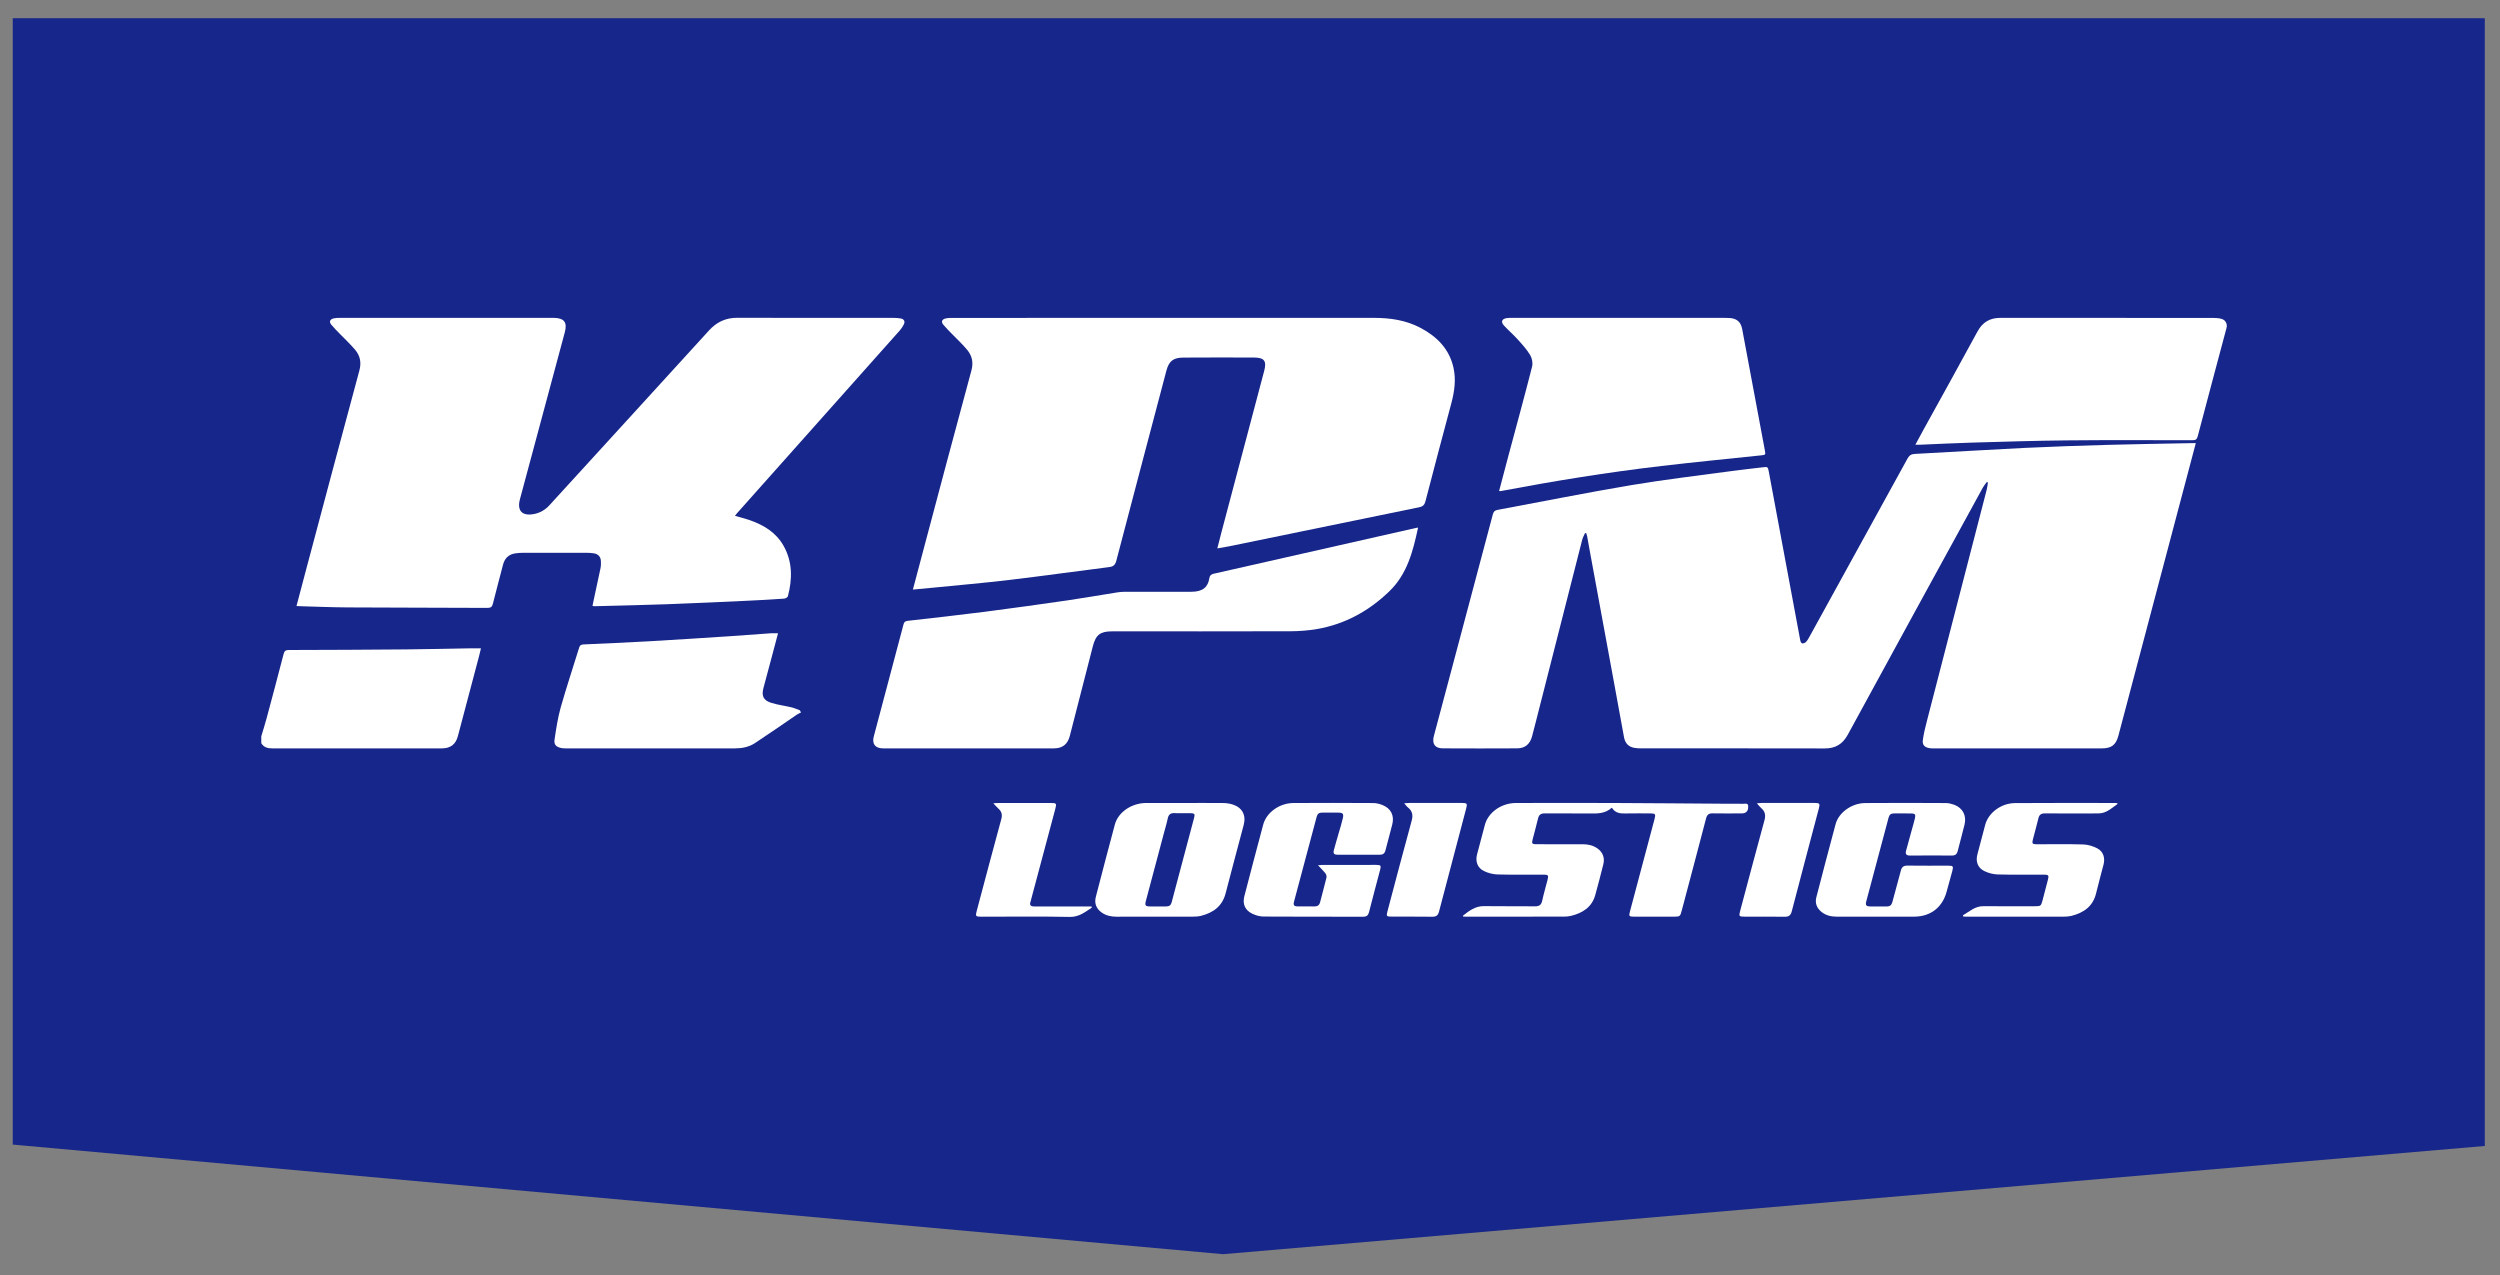
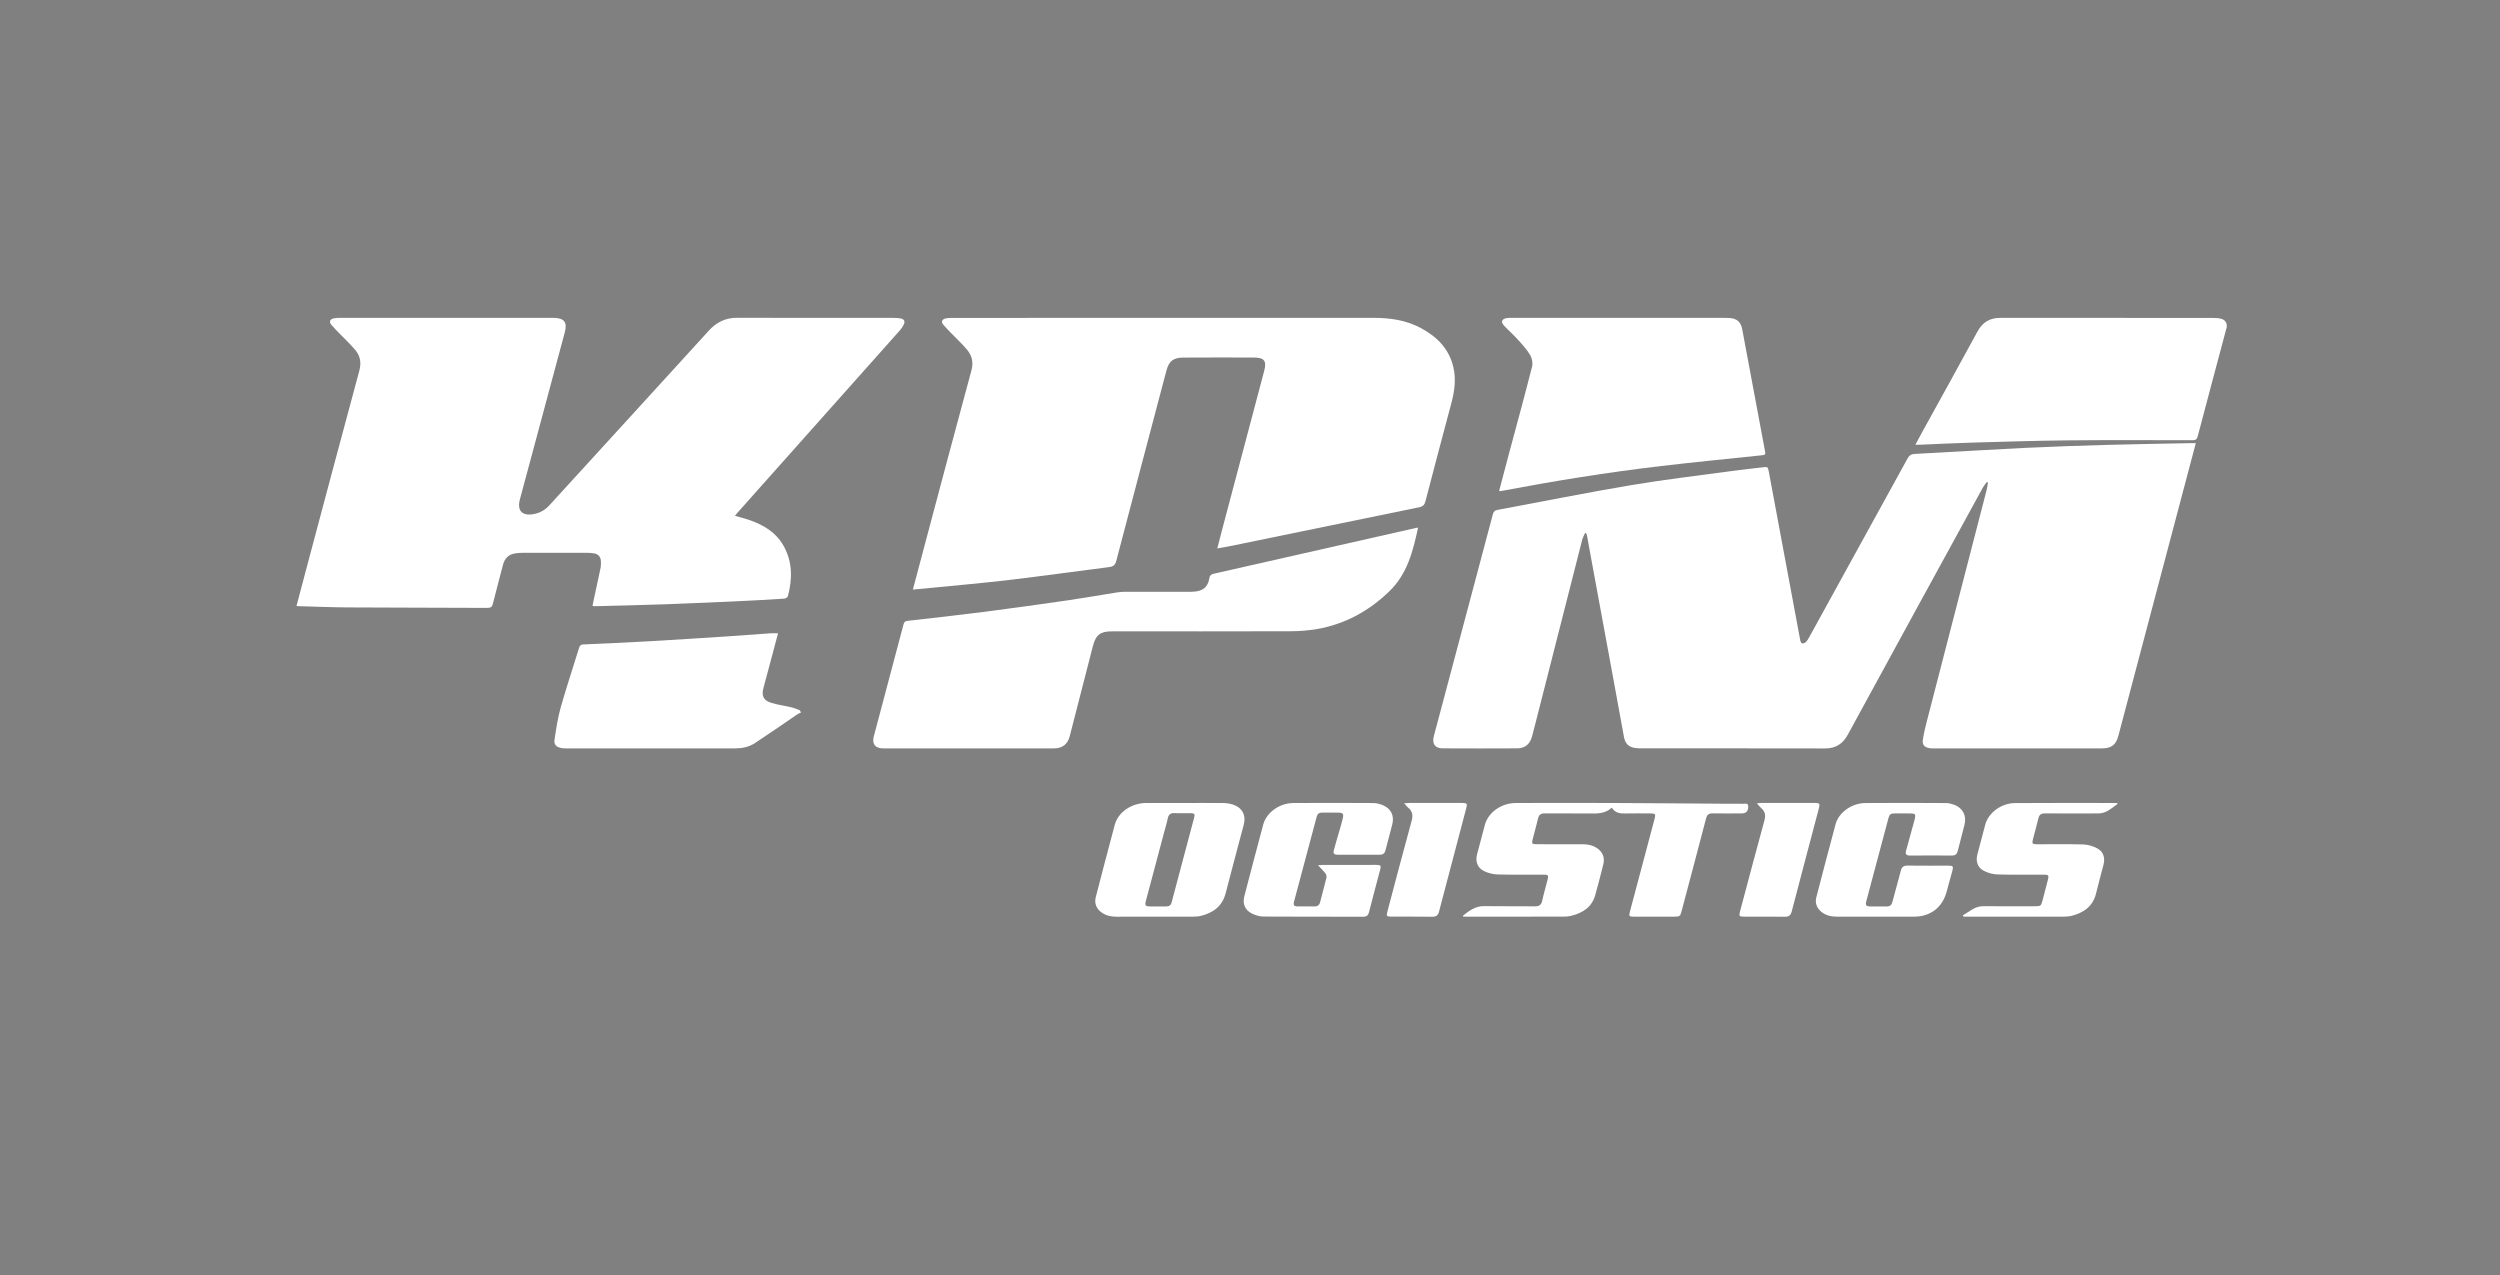
<svg xmlns="http://www.w3.org/2000/svg" xmlns:xlink="http://www.w3.org/1999/xlink" version="1.1" id="Calque_1" x="0px" y="0px" width="150px" height="76.5px" viewBox="0 0 150 76.5" enable-background="new 0 0 150 76.5" xml:space="preserve">
  <rect x="0" y="0" width="150" height="76.5" fill="#808080" stroke="none" />
-   <polygon fill="#17268A" points="0.765,1.09 0.765,68.675 73.38,75.251 149.088,68.758 149.088,1.09 " />
  <g>
    <defs>
      <rect id="SVGID_1_" x="0.765" y="1.089" width="148.323" height="74.162" />
    </defs>
    <clipPath id="SVGID_2_">
      <use xlink:href="#SVGID_1_" overflow="visible" />
    </clipPath>
-     <path clip-path="url(#SVGID_2_)" fill="#FFFFFF" d="M15.677,44.177c0.106-0.356,0.22-0.71,0.316-1.068   c0.346-1.288,0.69-2.579,1.024-3.871C17.067,39.041,17.154,39,17.348,39c2.34-0.004,4.681-0.016,7.021-0.036   c1.277-0.011,2.554-0.043,3.83-0.064c0.211-0.003,0.424-0.001,0.659-0.001c-0.04,0.166-0.077,0.328-0.119,0.487   c-0.421,1.594-0.843,3.187-1.266,4.782c-0.13,0.494-0.44,0.734-0.966,0.735c-0.979,0.001-1.958,0-2.937,0c-2.41,0-4.819,0-7.228,0   c-0.275,0.001-0.515-0.057-0.665-0.313V44.177z" />
    <path clip-path="url(#SVGID_2_)" fill="#FFFFFF" d="M131.748,26.588c-0.265,0.998-0.521,1.963-0.775,2.928   c-1.29,4.878-2.581,9.755-3.871,14.633c-0.145,0.546-0.414,0.753-0.989,0.754c-0.886,0.001-1.775,0-2.662,0   c-2.471,0-4.94,0-7.411,0c-0.092,0-0.187,0.003-0.275-0.014c-0.291-0.051-0.434-0.193-0.395-0.486   c0.052-0.392,0.15-0.778,0.249-1.161c1.193-4.619,2.389-9.237,3.582-13.856c0.036-0.142,0.051-0.291,0.075-0.436   c-0.022-0.009-0.045-0.02-0.067-0.029c-0.083,0.113-0.175,0.219-0.24,0.339c-2.705,4.938-5.408,9.876-8.101,14.821   c-0.31,0.569-0.741,0.827-1.381,0.826c-3.688-0.008-7.375-0.004-11.062-0.005c-0.114,0-0.229-0.009-0.342-0.027   c-0.37-0.056-0.576-0.276-0.643-0.645c-0.199-1.104-0.403-2.208-0.606-3.312c-0.482-2.629-0.968-5.256-1.452-7.885   c-0.051-0.276-0.098-0.555-0.15-0.833c-0.013-0.069-0.037-0.136-0.058-0.204c-0.024-0.004-0.048-0.008-0.072-0.013   c-0.059,0.134-0.133,0.263-0.17,0.402c-0.934,3.653-1.861,7.307-2.792,10.961c-0.072,0.281-0.144,0.561-0.219,0.842   c-0.124,0.459-0.416,0.71-0.888,0.713c-1.492,0.008-2.984,0.008-4.476,0c-0.462-0.003-0.648-0.274-0.525-0.742   c0.444-1.681,0.895-3.361,1.343-5.042c0.73-2.752,1.466-5.502,2.195-8.255c0.044-0.164,0.115-0.239,0.284-0.269   c2.681-0.497,5.354-1.036,8.042-1.488c2.016-0.339,4.051-0.575,6.077-0.851c0.591-0.081,1.184-0.141,1.775-0.214   c0.317-0.039,0.324-0.038,0.383,0.276c0.626,3.369,1.253,6.739,1.885,10.109c0.011,0.067,0.06,0.166,0.107,0.177   c0.065,0.015,0.169-0.021,0.221-0.071c0.084-0.083,0.151-0.191,0.207-0.297c1.972-3.573,3.939-7.146,5.9-10.722   c0.105-0.19,0.221-0.266,0.44-0.277c2.19-0.114,4.379-0.253,6.57-0.36c1.656-0.08,3.314-0.135,4.974-0.182   c1.688-0.047,3.378-0.071,5.067-0.104C131.578,26.587,131.651,26.588,131.748,26.588" />
    <path clip-path="url(#SVGID_2_)" fill="#FFFFFF" d="M44.097,30.949c0.308,0.089,0.59,0.158,0.862,0.252   c0.854,0.292,1.601,0.739,2.057,1.551c0.541,0.963,0.53,1.987,0.257,3.023c-0.017,0.063-0.14,0.136-0.216,0.142   c-0.731,0.051-1.464,0.094-2.197,0.127c-1.626,0.075-3.253,0.153-4.88,0.211c-1.436,0.052-2.874,0.08-4.311,0.118   c-0.03,0.001-0.06-0.006-0.119-0.014c0.015-0.078,0.027-0.148,0.042-0.217c0.148-0.685,0.299-1.371,0.441-2.06   c0.027-0.132,0.026-0.273,0.021-0.411c-0.009-0.258-0.16-0.43-0.416-0.47c-0.143-0.022-0.288-0.033-0.433-0.033   c-1.27-0.002-2.539-0.002-3.809,0c-0.16,0-0.322,0.011-0.479,0.034c-0.4,0.059-0.637,0.298-0.738,0.688   c-0.2,0.776-0.409,1.549-0.604,2.326c-0.045,0.188-0.12,0.259-0.32,0.258c-2.8-0.013-5.599-0.013-8.397-0.029   c-0.94-0.005-1.88-0.046-2.821-0.071c-0.076-0.002-0.151-0.007-0.248-0.012c0.175-0.662,0.344-1.309,0.517-1.958   c1.081-4.055,2.157-8.114,3.254-12.165c0.131-0.484,0.053-0.882-0.244-1.24c-0.287-0.345-0.621-0.651-0.933-0.975   c-0.17-0.177-0.345-0.348-0.5-0.535c-0.15-0.181-0.094-0.33,0.137-0.386c0.118-0.028,0.243-0.03,0.364-0.03   c4.268-0.002,8.536-0.002,12.804-0.002c0.015,0,0.031,0,0.047,0.001c0.616,0.012,0.813,0.268,0.654,0.861   c-0.896,3.34-1.794,6.679-2.692,10.017c-0.186,0.689,0.124,1.023,0.824,0.896c0.376-0.069,0.687-0.249,0.941-0.527   c3.191-3.494,6.386-6.986,9.571-10.484c0.468-0.516,1.013-0.77,1.712-0.767c3.121,0.012,6.242,0.004,9.362,0.006   c0.152,0,0.307,0.007,0.454,0.038c0.184,0.042,0.255,0.174,0.17,0.349c-0.062,0.128-0.141,0.253-0.237,0.36   c-3.258,3.661-6.519,7.319-9.778,10.979C44.186,30.839,44.153,30.88,44.097,30.949" />
    <path clip-path="url(#SVGID_2_)" fill="#FFFFFF" d="M54.773,35.375c0.233-0.881,0.454-1.714,0.676-2.548   c0.941-3.532,1.875-7.067,2.835-10.595c0.132-0.486,0.042-0.882-0.251-1.238c-0.28-0.342-0.61-0.641-0.917-0.96   c-0.175-0.182-0.357-0.358-0.517-0.553c-0.141-0.17-0.087-0.316,0.13-0.373c0.117-0.03,0.243-0.034,0.363-0.034   c8.445-0.002,16.89-0.001,25.335-0.002c0.983-0.001,1.936,0.136,2.815,0.606c0.979,0.521,1.712,1.255,1.965,2.374   c0.162,0.718,0.063,1.425-0.123,2.129c-0.527,1.961-1.044,3.925-1.555,5.89c-0.058,0.222-0.154,0.319-0.382,0.365   c-3.786,0.773-7.57,1.555-11.354,2.333c-0.238,0.05-0.478,0.086-0.754,0.135c0.091-0.355,0.171-0.677,0.256-0.998   c0.853-3.217,1.705-6.434,2.556-9.651c0.158-0.595,0.014-0.799-0.612-0.803c-1.415-0.006-2.83-0.005-4.245,0.003   c-0.603,0.003-0.86,0.216-1.012,0.792c-1.003,3.799-2.009,7.6-3.004,11.402c-0.065,0.245-0.176,0.344-0.424,0.375   c-1.985,0.25-3.966,0.532-5.952,0.767c-1.57,0.188-3.146,0.322-4.719,0.479C55.529,35.305,55.172,35.337,54.773,35.375" />
    <path clip-path="url(#SVGID_2_)" fill="#FFFFFF" d="M85.084,31.658c-0.305,1.418-0.648,2.785-1.728,3.824   c-1.22,1.177-2.646,1.964-4.32,2.258c-0.524,0.091-1.063,0.133-1.596,0.135c-3.572,0.011-7.144,0.006-10.717,0.006   c-0.705,0-0.973,0.204-1.151,0.891c-0.463,1.796-0.922,3.592-1.385,5.389c-0.126,0.488-0.436,0.741-0.94,0.741   c-3.42,0.001-6.838,0.001-10.258,0c-0.474-0.001-0.682-0.263-0.562-0.715c0.592-2.244,1.192-4.485,1.785-6.727   c0.037-0.139,0.1-0.194,0.247-0.21c1.533-0.174,3.066-0.343,4.595-0.539c1.681-0.216,3.36-0.453,5.039-0.695   c0.981-0.143,1.958-0.318,2.939-0.472c0.158-0.025,0.318-0.037,0.479-0.037c1.324-0.003,2.646-0.005,3.97-0.001   c0.684,0.001,1.001-0.281,1.08-0.818c0.023-0.15,0.1-0.229,0.262-0.265c4.052-0.915,8.104-1.833,12.156-2.752   C85.006,31.664,85.036,31.663,85.084,31.658" />
    <path clip-path="url(#SVGID_2_)" fill="#FFFFFF" d="M89.947,29.458c0.189-0.714,0.374-1.419,0.561-2.125   c0.478-1.778,0.964-3.553,1.417-5.336c0.055-0.211-0.001-0.505-0.116-0.695c-0.206-0.341-0.483-0.645-0.753-0.943   c-0.26-0.289-0.56-0.543-0.822-0.831c-0.198-0.218-0.124-0.396,0.168-0.442c0.105-0.017,0.214-0.012,0.32-0.013   c4.253,0,8.506,0,12.759,0c0.1,0,0.2,0,0.298,0.007c0.438,0.031,0.673,0.241,0.752,0.665c0.453,2.431,0.908,4.862,1.364,7.294   c0.046,0.247,0.031,0.256-0.233,0.283c-1.991,0.209-3.981,0.404-5.969,0.637c-3.24,0.378-6.457,0.902-9.662,1.508   C90.011,29.472,89.986,29.463,89.947,29.458" />
    <path clip-path="url(#SVGID_2_)" fill="#FFFFFF" d="M114.921,26.684c0.168-0.311,0.318-0.591,0.471-0.87   c1.088-1.974,2.183-3.942,3.257-5.923c0.308-0.569,0.749-0.821,1.387-0.82c4.26,0.007,8.521,0.002,12.782,0.005   c0.157,0,0.321,0.014,0.475,0.056c0.24,0.068,0.361,0.307,0.299,0.54c-0.578,2.167-1.159,4.335-1.729,6.504   c-0.05,0.188-0.125,0.238-0.311,0.238c-2.516-0.003-5.031-0.016-7.546,0.009c-1.896,0.019-3.793,0.08-5.688,0.134   c-1.046,0.03-2.092,0.084-3.138,0.128C115.104,26.687,115.03,26.684,114.921,26.684" />
    <path clip-path="url(#SVGID_2_)" fill="#FFFFFF" d="M46.682,37.997c-0.143,0.537-0.277,1.045-0.412,1.552   c-0.153,0.576-0.308,1.151-0.462,1.726c-0.126,0.474-0.01,0.743,0.459,0.892c0.397,0.127,0.819,0.175,1.227,0.274   c0.17,0.04,0.333,0.117,0.499,0.178c0.022,0.045,0.044,0.088,0.066,0.132c-0.082,0.042-0.169,0.074-0.245,0.126   c-0.84,0.571-1.673,1.155-2.522,1.712c-0.356,0.234-0.773,0.315-1.204,0.314c-3.373,0-6.747,0-10.121,0   c-0.098,0-0.2-0.001-0.295-0.022c-0.306-0.066-0.446-0.205-0.399-0.513c0.097-0.646,0.194-1.3,0.371-1.929   c0.341-1.203,0.739-2.391,1.107-3.587c0.045-0.148,0.128-0.18,0.267-0.186c1.283-0.059,2.566-0.113,3.849-0.185   c1.632-0.093,3.264-0.2,4.896-0.306c0.824-0.054,1.646-0.121,2.469-0.177C46.366,37.988,46.502,37.997,46.682,37.997" />
    <path clip-path="url(#SVGID_2_)" fill="#FFFFFF" d="M96.71,48.459c-0.389,0.356-0.828,0.355-1.279,0.351   c-0.91-0.013-1.82,0.003-2.731-0.008c-0.24-0.003-0.364,0.076-0.419,0.313c-0.099,0.424-0.219,0.842-0.327,1.265   c-0.059,0.228-0.023,0.274,0.212,0.274c0.933,0.003,1.866,0.001,2.8,0.001c0.312,0,0.607,0.062,0.868,0.242   c0.333,0.229,0.464,0.572,0.365,0.962c-0.159,0.621-0.312,1.244-0.488,1.86c-0.207,0.72-0.759,1.06-1.44,1.231   c-0.14,0.035-0.288,0.047-0.433,0.047C91.873,55.002,89.906,55,87.94,55c-0.052,0-0.105-0.005-0.155-0.008   c-0.006-0.022-0.016-0.046-0.01-0.049c0.372-0.292,0.739-0.581,1.256-0.575c1.024,0.016,2.05-0.001,3.075,0.011   c0.251,0.002,0.373-0.086,0.426-0.335c0.092-0.426,0.216-0.844,0.324-1.265c0.066-0.255,0.032-0.301-0.229-0.301   c-0.926-0.002-1.852,0.014-2.777-0.011c-0.272-0.009-0.563-0.083-0.808-0.203c-0.393-0.19-0.527-0.566-0.422-0.988   c0.155-0.599,0.312-1.196,0.475-1.794c0.203-0.742,0.985-1.299,1.856-1.303c1.974-0.006,3.947-0.007,5.921,0   c2.146,0.008,4.294,0.029,6.441,0.043c0.429,0.004,0.856-0.003,1.285,0.004c0.116,0.001,0.289-0.059,0.295,0.149   c0.004,0.185-0.041,0.355-0.251,0.413c-0.064,0.019-0.136,0.016-0.204,0.016c-0.56,0-1.117,0.008-1.676-0.003   c-0.229-0.006-0.34,0.076-0.399,0.306c-0.481,1.846-0.972,3.691-1.461,5.535c-0.09,0.343-0.109,0.357-0.471,0.357   c-0.804,0-1.606,0.002-2.41,0c-0.272-0.001-0.298-0.033-0.229-0.294c0.494-1.859,0.989-3.718,1.483-5.576   c0.074-0.281,0.04-0.325-0.249-0.325c-0.483,0-0.965-0.009-1.447,0.002C97.251,48.814,96.93,48.816,96.71,48.459" />
    <path clip-path="url(#SVGID_2_)" fill="#FFFFFF" d="M70.931,48.79c-0.145,0-0.291,0.012-0.435-0.002   c-0.247-0.02-0.383,0.071-0.433,0.325c-0.055,0.276-0.141,0.545-0.213,0.817c-0.365,1.372-0.729,2.742-1.094,4.111   c-0.077,0.289-0.037,0.344,0.259,0.345c0.32,0.002,0.641-0.001,0.962,0c0.18,0.002,0.281-0.077,0.325-0.254   c0.078-0.318,0.167-0.635,0.25-0.95c0.364-1.371,0.73-2.742,1.094-4.113c0.06-0.228,0.026-0.272-0.21-0.278   C71.268,48.788,71.1,48.79,70.931,48.79 M71.091,48.179c0.765,0,1.53-0.005,2.294,0.003c0.188,0.002,0.384,0.027,0.562,0.083   c0.587,0.184,0.831,0.639,0.674,1.233c-0.359,1.364-0.732,2.727-1.082,4.094c-0.201,0.786-0.747,1.173-1.482,1.359   c-0.154,0.038-0.318,0.047-0.478,0.047c-1.529,0.005-3.059,0.002-4.587,0.004c-0.32,0-0.623-0.061-0.89-0.249   c-0.325-0.229-0.454-0.555-0.353-0.941c0.375-1.446,0.752-2.895,1.141-4.338c0.2-0.743,0.993-1.283,1.861-1.295h0.046H71.091z" />
    <path clip-path="url(#SVGID_2_)" fill="#FFFFFF" d="M79.079,51.916c0.129-0.01,0.194-0.021,0.259-0.021   c1.08-0.001,2.157-0.001,3.236-0.001c0.27,0,0.302,0.04,0.234,0.294c-0.224,0.848-0.452,1.696-0.668,2.546   c-0.049,0.188-0.145,0.269-0.336,0.269c-1.997-0.004-3.994,0.004-5.99-0.01c-0.228-0.001-0.471-0.071-0.679-0.171   c-0.433-0.205-0.595-0.585-0.475-1.046c0.373-1.434,0.747-2.867,1.132-4.297c0.195-0.729,0.971-1.292,1.813-1.298   c1.599-0.011,3.197-0.007,4.796,0.002c0.186,0.001,0.382,0.052,0.554,0.122c0.501,0.201,0.713,0.628,0.584,1.149   c-0.131,0.526-0.278,1.047-0.413,1.572c-0.047,0.187-0.156,0.26-0.346,0.259c-0.842-0.004-1.684-0.005-2.524,0   c-0.193,0.002-0.278-0.071-0.229-0.26c0.094-0.354,0.199-0.706,0.3-1.056c0.083-0.294,0.179-0.586,0.245-0.883   c0.059-0.265-0.005-0.327-0.279-0.328c-0.321-0.001-0.643,0.003-0.963-0.001c-0.18-0.003-0.281,0.067-0.329,0.247   c-0.45,1.697-0.906,3.393-1.358,5.089c-0.058,0.218-0.004,0.287,0.216,0.291c0.336,0.005,0.673-0.002,1.01,0.002   c0.188,0.002,0.294-0.078,0.34-0.266c0.122-0.488,0.262-0.973,0.379-1.463c0.019-0.078-0.014-0.192-0.064-0.258   C79.401,52.242,79.253,52.104,79.079,51.916" />
    <path clip-path="url(#SVGID_2_)" fill="#FFFFFF" d="M112.537,55c-0.778,0-1.558,0.002-2.34-0.001c-0.329,0-0.638-0.07-0.901-0.278   c-0.289-0.231-0.409-0.532-0.313-0.896c0.379-1.461,0.76-2.925,1.154-4.382c0.188-0.691,0.957-1.25,1.771-1.26   c1.612-0.016,3.227-0.007,4.84,0c0.165,0,0.335,0.043,0.492,0.098c0.522,0.192,0.764,0.646,0.633,1.19   c-0.13,0.534-0.277,1.063-0.412,1.596c-0.045,0.183-0.147,0.266-0.342,0.265c-0.841-0.005-1.683-0.006-2.521,0.001   c-0.212,0.002-0.287-0.086-0.238-0.277c0.11-0.422,0.23-0.838,0.346-1.258c0.064-0.235,0.136-0.468,0.191-0.706   c0.05-0.223,0-0.283-0.223-0.286c-0.344-0.002-0.688,0.005-1.032-0.001c-0.18-0.003-0.28,0.072-0.326,0.248   c-0.443,1.676-0.894,3.347-1.339,5.021c-0.063,0.24-0.008,0.31,0.239,0.312c0.329,0.005,0.658-0.002,0.987,0.001   c0.189,0.004,0.289-0.08,0.339-0.266c0.163-0.628,0.346-1.251,0.507-1.879c0.056-0.225,0.17-0.309,0.401-0.306   c0.819,0.011,1.638,0.004,2.456,0.005c0.277,0,0.306,0.039,0.234,0.312c-0.113,0.42-0.23,0.839-0.346,1.26   c-0.258,0.938-0.963,1.481-1.939,1.486C114.084,55.004,113.312,55,112.537,55" />
    <path clip-path="url(#SVGID_2_)" fill="#FFFFFF" d="M117.77,54.923c0.394-0.226,0.726-0.558,1.238-0.552   c1.024,0.011,2.05,0.003,3.074,0.003c0.365,0,0.379-0.01,0.471-0.355c0.109-0.422,0.222-0.841,0.33-1.264   c0.057-0.225,0.018-0.275-0.219-0.276c-0.93-0.002-1.864,0.014-2.798-0.012c-0.271-0.007-0.562-0.082-0.807-0.203   c-0.391-0.189-0.528-0.566-0.419-0.987c0.152-0.6,0.31-1.197,0.473-1.794c0.196-0.719,0.952-1.29,1.785-1.298   c2.019-0.016,4.039-0.006,6.057-0.006c0.034,0,0.069,0.013,0.112,0.049c-0.36,0.246-0.676,0.573-1.15,0.577   c-1.07,0.006-2.141,0.007-3.211-0.002c-0.23-0.002-0.353,0.073-0.404,0.303c-0.101,0.423-0.22,0.842-0.329,1.264   c-0.062,0.24-0.026,0.285,0.223,0.286c0.932,0.002,1.864-0.017,2.798,0.011c0.285,0.009,0.59,0.102,0.842,0.234   c0.363,0.191,0.48,0.566,0.378,0.968c-0.148,0.576-0.31,1.15-0.448,1.729c-0.19,0.79-0.748,1.17-1.484,1.356   c-0.14,0.034-0.288,0.044-0.432,0.045c-1.958,0.004-3.917,0.002-5.873,0.001c-0.06,0-0.12-0.005-0.179-0.008   C117.788,54.968,117.778,54.945,117.77,54.923" />
-     <path clip-path="url(#SVGID_2_)" fill="#FFFFFF" d="M65.506,54.46c-0.407,0.263-0.762,0.567-1.325,0.555   c-1.757-0.037-3.517-0.013-5.276-0.013c-0.376,0-0.39-0.019-0.295-0.372c0.487-1.829,0.97-3.659,1.468-5.484   c0.073-0.268,0.021-0.457-0.177-0.633c-0.092-0.082-0.172-0.18-0.303-0.317c0.152-0.009,0.232-0.017,0.312-0.017   c1.048-0.001,2.095-0.001,3.143,0c0.329,0,0.351,0.027,0.269,0.34c-0.484,1.813-0.968,3.628-1.452,5.439   c-0.013,0.052-0.023,0.105-0.041,0.156c-0.066,0.195,0.021,0.272,0.208,0.272c0.062,0,0.122,0.001,0.184,0.001h3.028h0.245   C65.498,54.412,65.502,54.436,65.506,54.46" />
    <path clip-path="url(#SVGID_2_)" fill="#FFFFFF" d="M84.251,48.195c0.145-0.008,0.224-0.017,0.305-0.017   c1.055-0.001,2.108-0.001,3.165-0.001c0.297,0.001,0.327,0.037,0.254,0.315c-0.544,2.066-1.091,4.131-1.632,6.198   c-0.057,0.22-0.161,0.316-0.396,0.314c-0.827-0.012-1.652-0.004-2.478-0.007c-0.27,0-0.296-0.035-0.227-0.296   c0.483-1.819,0.96-3.643,1.459-5.461c0.092-0.334,0.041-0.576-0.222-0.791C84.406,48.393,84.352,48.311,84.251,48.195" />
    <path clip-path="url(#SVGID_2_)" fill="#FFFFFF" d="M105.412,48.199c0.132-0.011,0.202-0.021,0.273-0.021   c1.07-0.001,2.142-0.001,3.211,0c0.276,0,0.311,0.043,0.24,0.311c-0.546,2.066-1.094,4.131-1.632,6.198   c-0.062,0.234-0.176,0.322-0.42,0.318C106.292,54.993,105.495,55,104.7,55c-0.363,0-0.378-0.019-0.287-0.359   c0.484-1.813,0.963-3.629,1.458-5.438c0.08-0.298,0.032-0.519-0.198-0.717C105.591,48.415,105.525,48.325,105.412,48.199" />
  </g>
</svg>